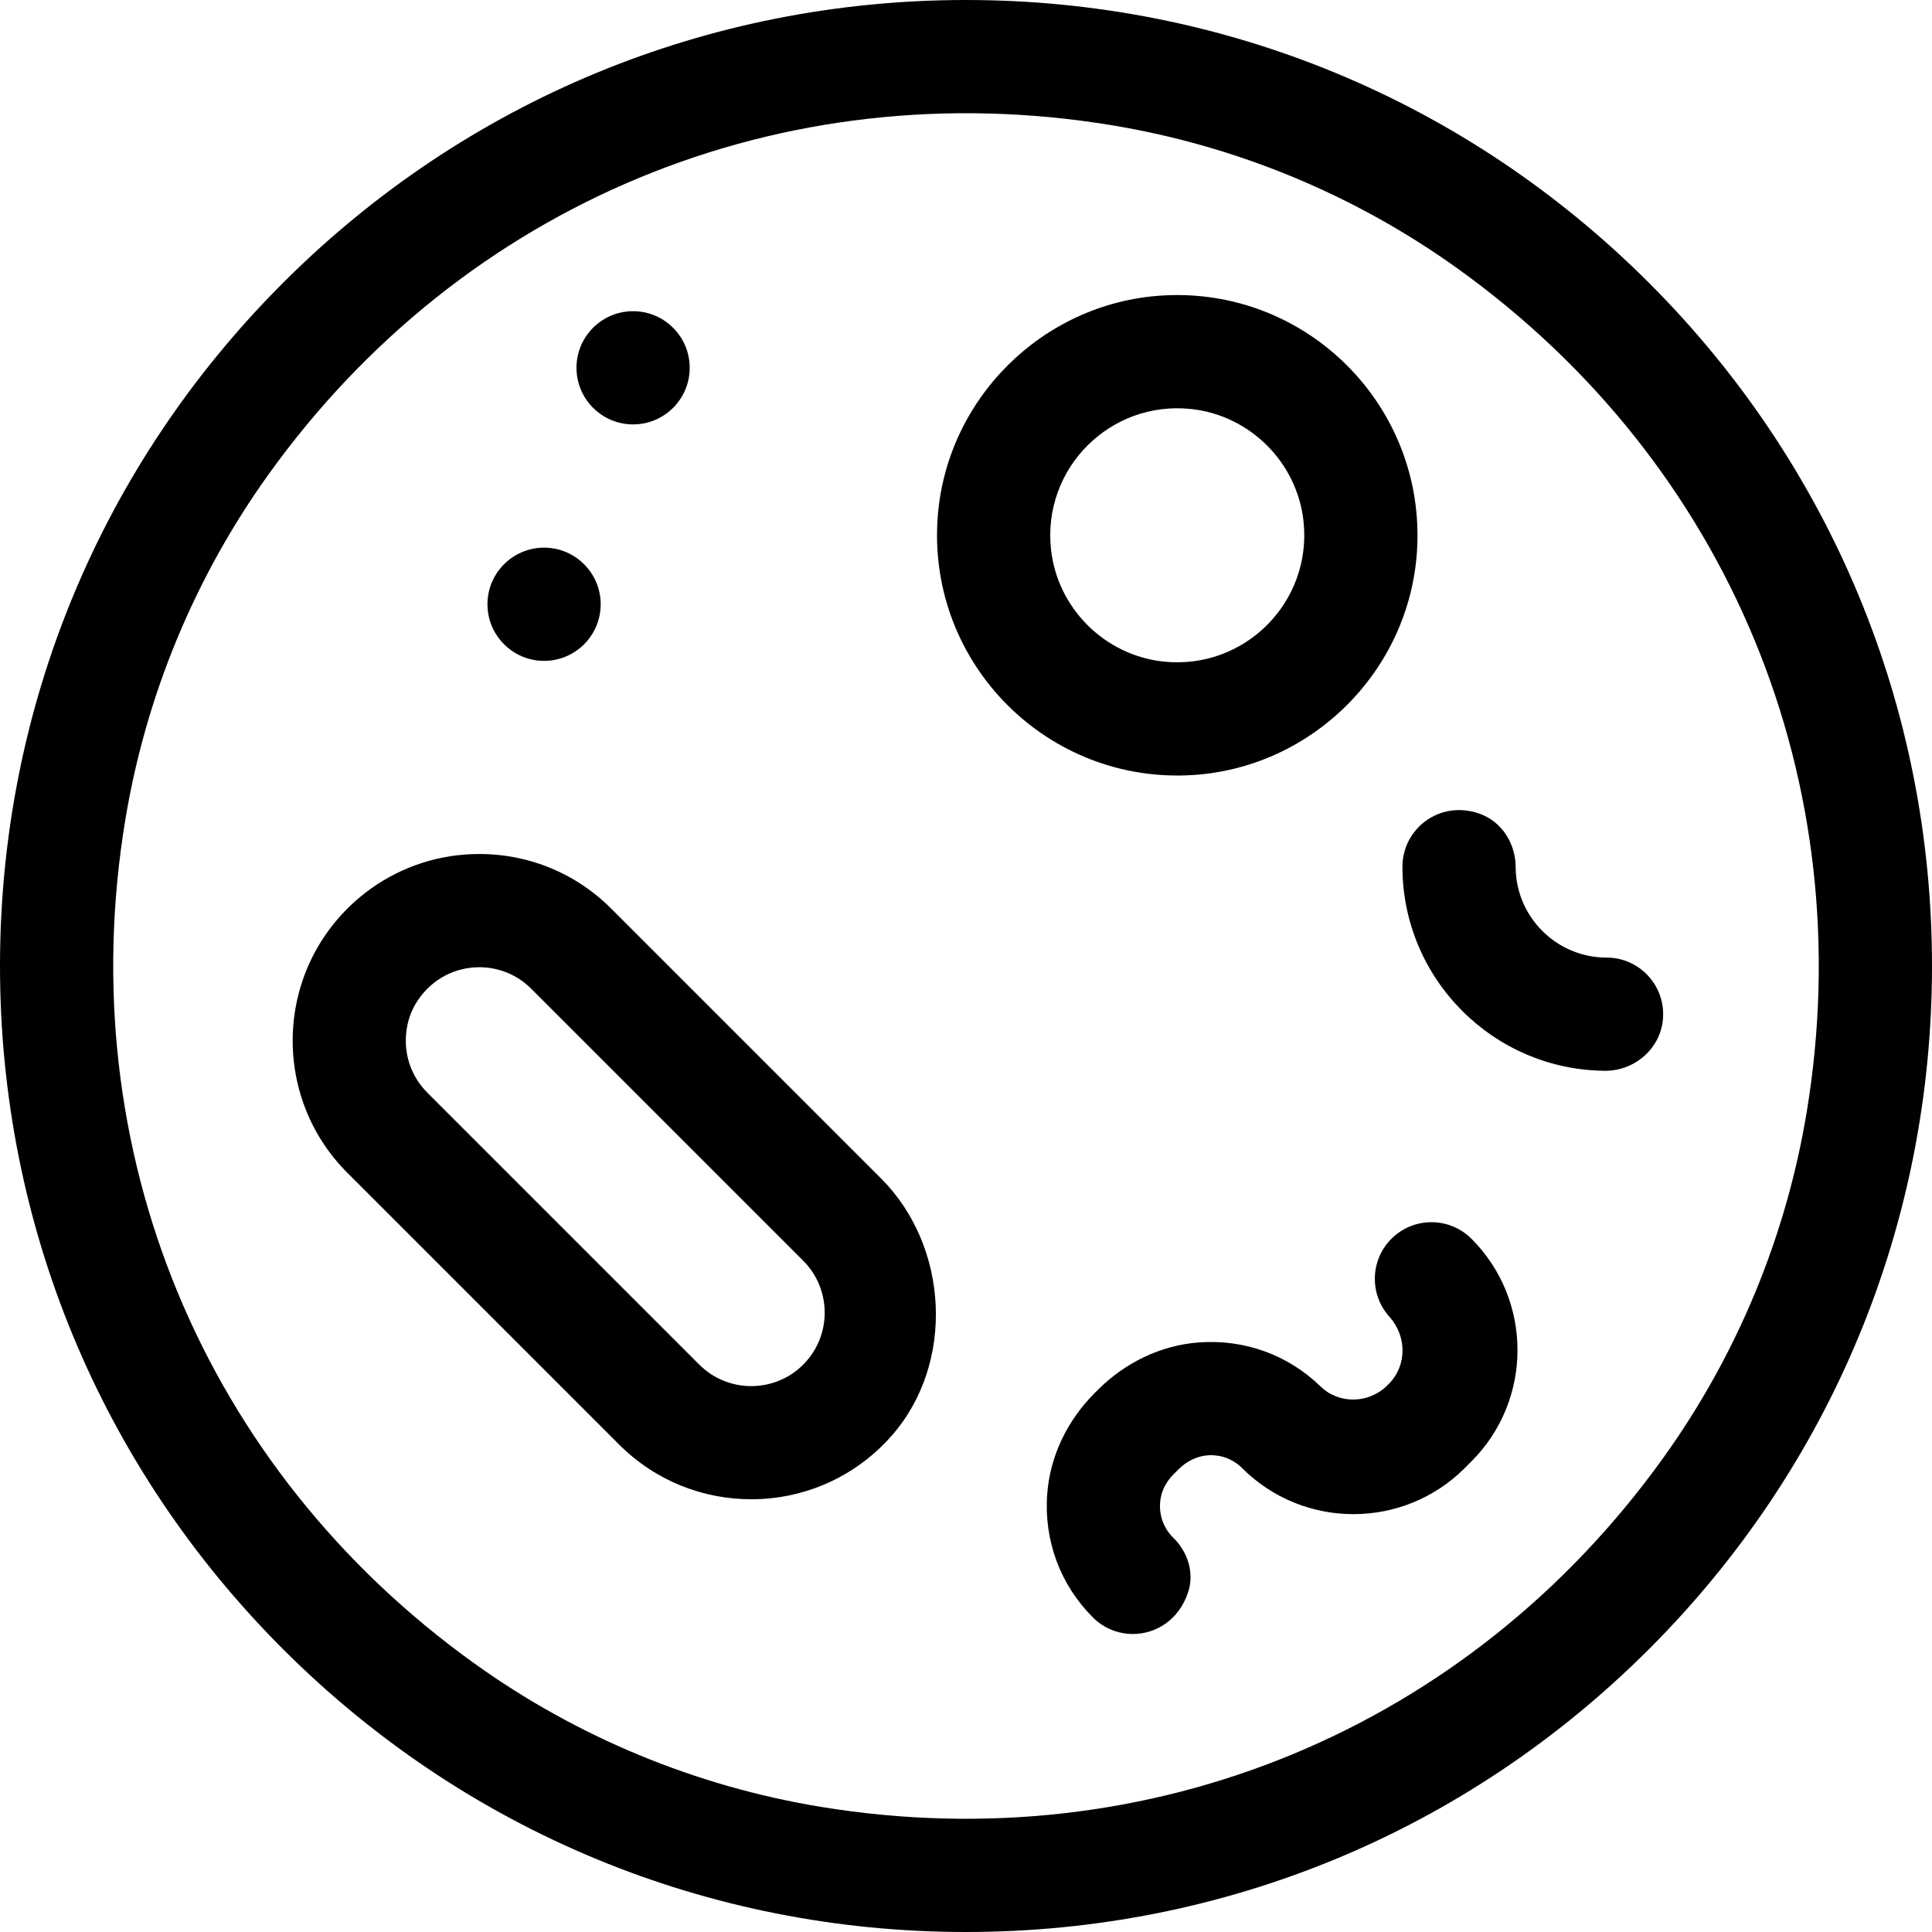
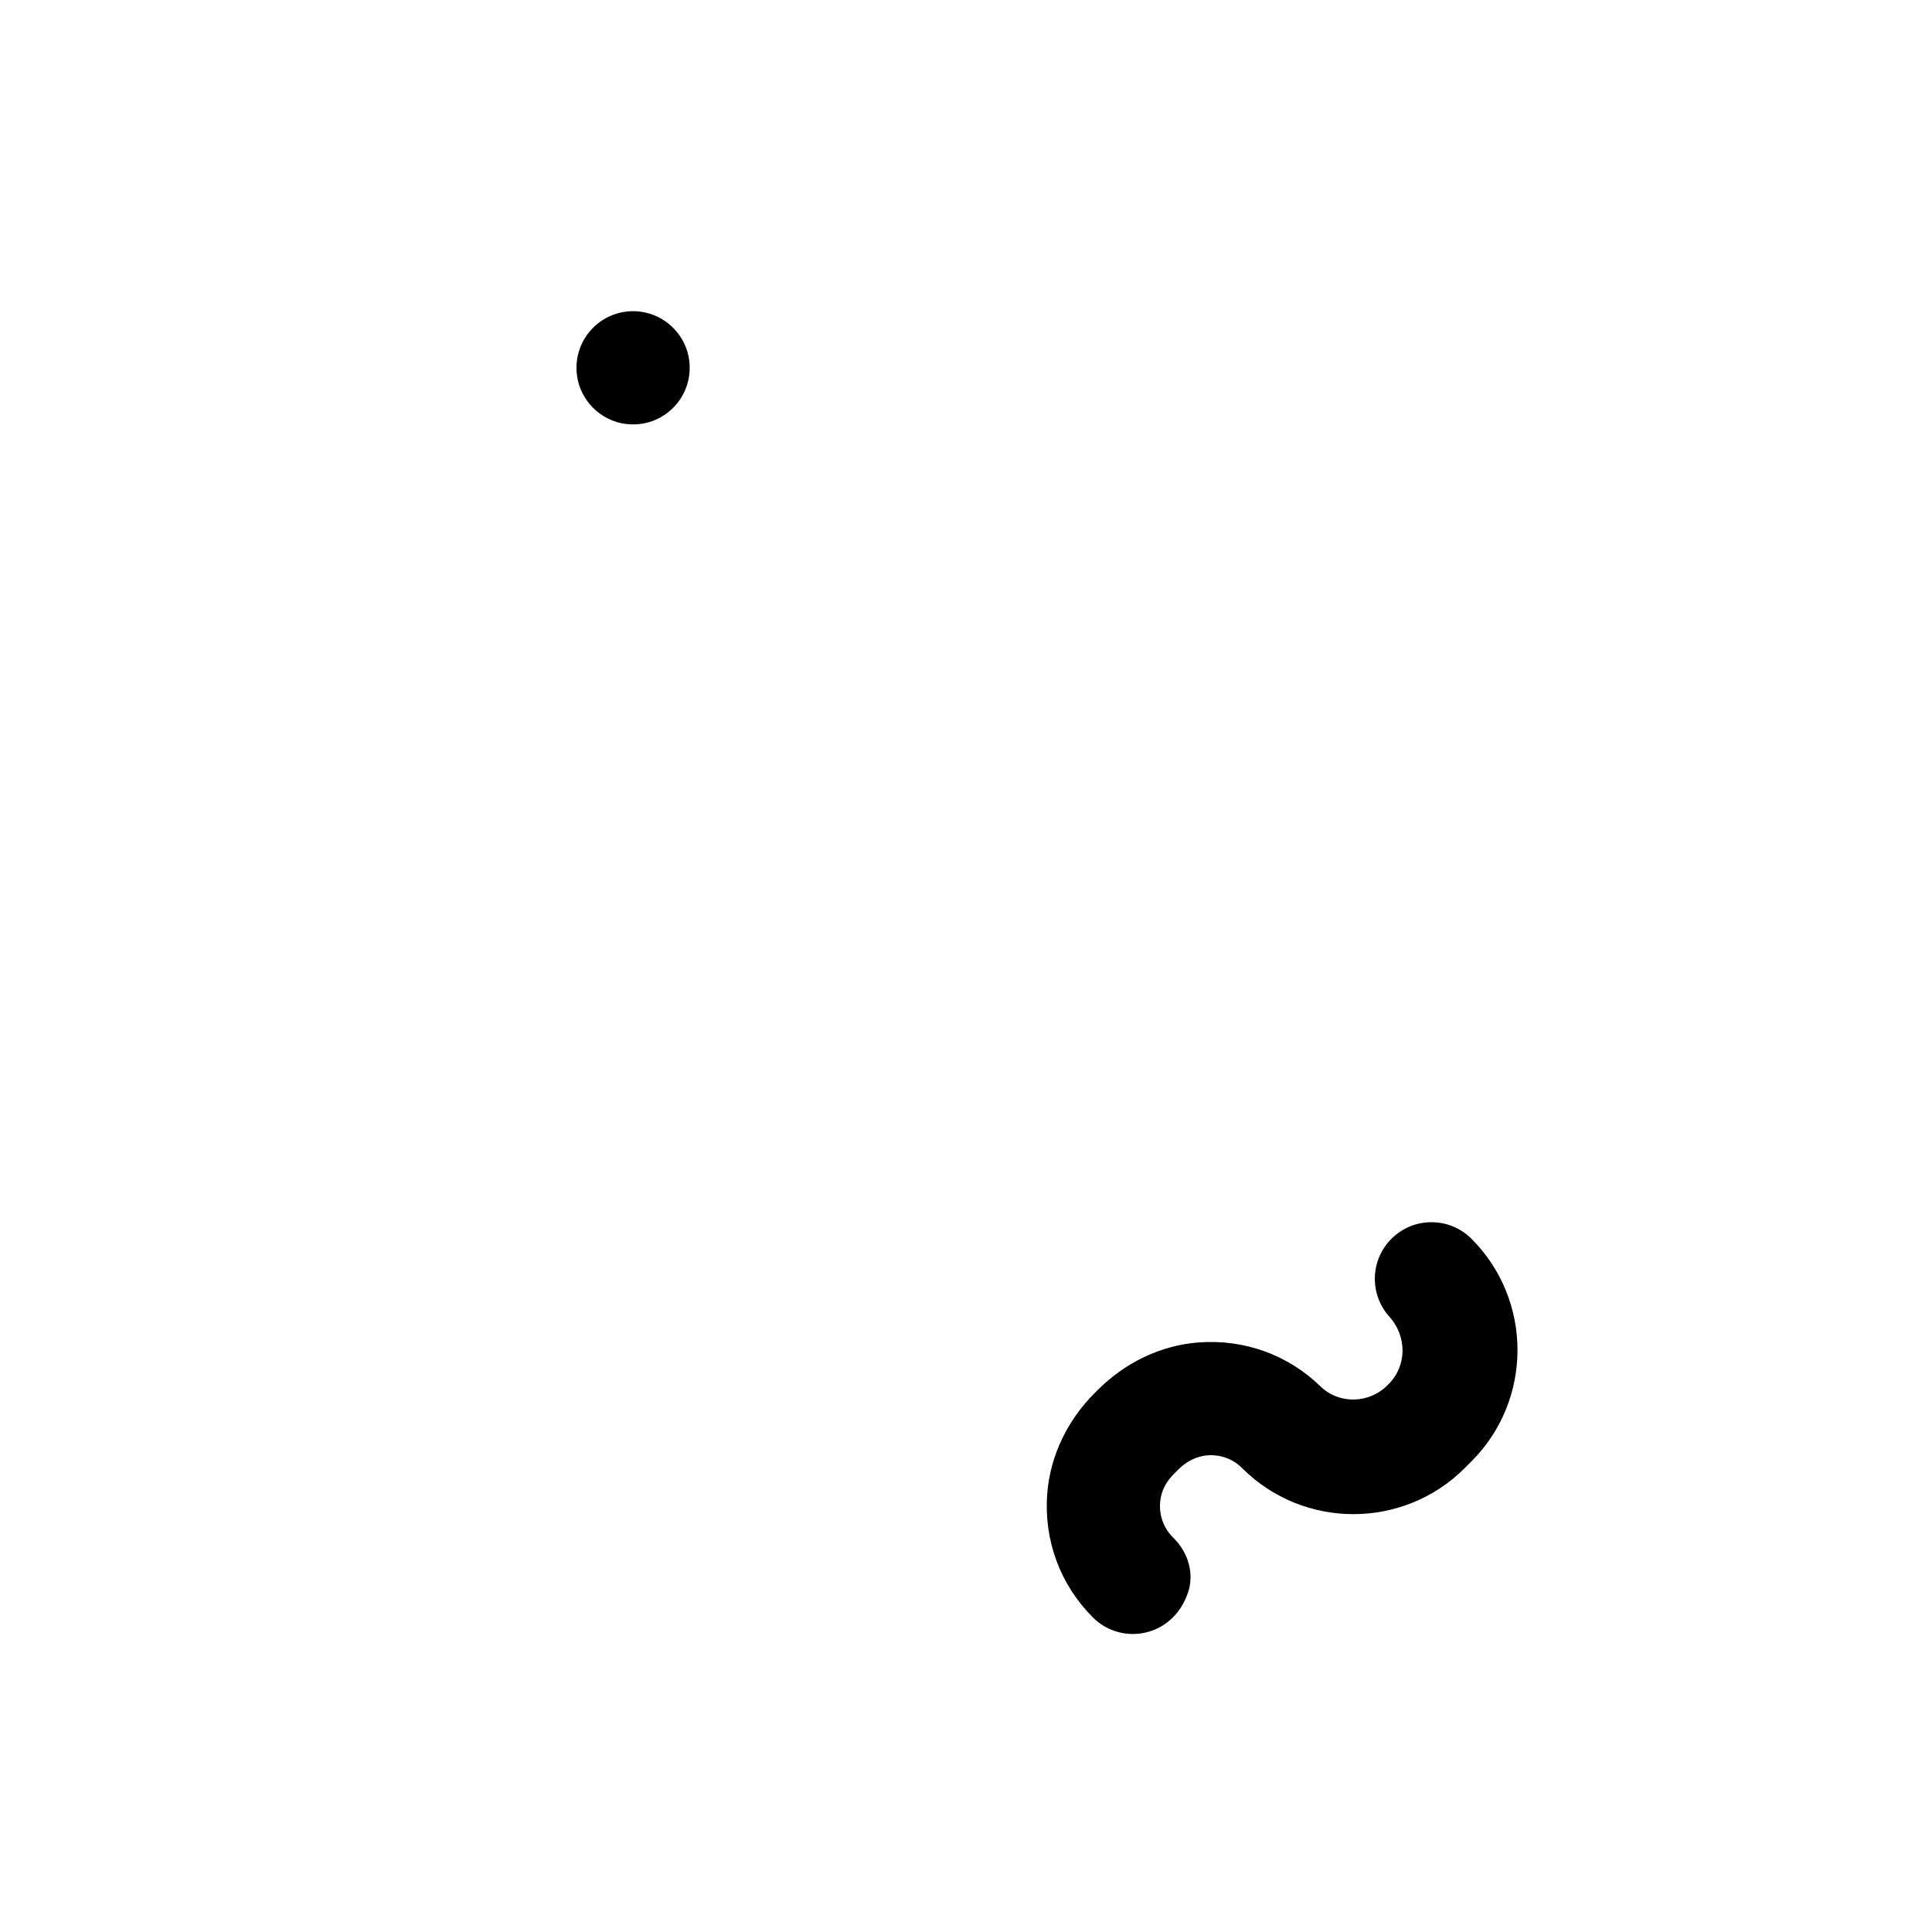
<svg xmlns="http://www.w3.org/2000/svg" id="Layer_1" enable-background="new 0 0 511.926 511.926" height="512" viewBox="0 0 511.926 511.926" width="512">
  <g>
    <path d="m165.801 112.333c9.812 1.237 18.064-7.015 16.827-16.827-.843-6.685-6.242-12.084-12.927-12.926-9.812-1.236-18.063 7.015-16.826 16.826.842 6.685 6.24 12.084 12.926 12.927z" />
-     <path d="m142.214 174.989c9.812 1.237 18.064-7.015 16.827-16.827-.843-6.685-6.242-12.084-12.927-12.926-9.812-1.236-18.063 7.015-16.826 16.826.842 6.685 6.241 12.084 12.926 12.927z" />
-     <path d="m436.956 74.97c-48.345-48.345-112.623-74.97-180.993-74.97s-132.649 26.625-180.993 74.97c-48.345 48.345-74.97 112.623-74.97 180.993s26.625 132.648 74.97 180.993 112.623 74.97 180.993 74.97 132.648-26.625 180.993-74.97 74.97-112.623 74.97-180.993-26.625-132.648-74.97-180.993zm3.79 311.287c-51.578 71.871-136.022 106.849-223.313 92.499-33.084-5.439-64.538-18.469-91.777-38.019-71.858-51.576-106.83-136.006-92.489-223.287 5.436-33.085 18.464-64.541 38.013-91.781 51.577-71.871 136.022-106.848 223.313-92.499 33.084 5.439 64.538 18.469 91.777 38.019 71.858 51.576 106.83 136.006 92.489 223.287-5.437 33.085-18.464 64.54-38.013 91.781z" />
-     <path d="m375.463 145.999c2.454-38.372-29.309-70.137-67.681-67.685-31.716 2.027-57.336 27.645-59.364 59.361-2.454 38.372 29.309 70.137 67.681 67.685 31.716-2.027 57.336-27.645 59.364-59.361zm-96.985-.51c-2.269-21.419 15.7-39.386 37.119-37.115 15.607 1.655 28.153 14.202 29.806 29.809 2.269 21.419-15.7 39.386-37.119 37.115-15.607-1.655-28.153-14.202-29.806-29.809z" />
-     <path d="m425.688 253.73c-13.245 0-24.028-10.75-24.08-23.983-.025-6.278-3.696-12.088-9.622-14.161-10.546-3.688-20.379 4.04-20.379 14.064 0 29.677 24.028 53.847 53.652 54.078 7.85.061 14.697-5.846 15.371-13.668.765-8.883-6.219-16.33-14.942-16.33z" />
-     <path d="m161.979 240.779c-10.244-10.245-24.19-15.443-38.823-14.345-10.187.764-19.951 4.733-27.789 11.284-22.579 18.869-23.695 52.675-3.349 73.021l72.062 72.061c9.645 9.644 22.313 14.465 34.98 14.465 13.716 0 27.433-5.653 37.311-16.959 16.728-19.146 15.068-50.067-2.91-68.045zm50.849 120.808c-7.592 7.592-19.943 7.592-27.535 0l-72.062-72.062c-4.605-4.606-6.62-11.113-5.309-17.752.473-2.392 1.424-4.684 2.784-6.708 3.77-5.607 9.787-8.776 16.293-8.776 5.2 0 10.089 2.025 13.767 5.703l72.062 72.062c7.591 7.591 7.591 19.942 0 27.533z" />
    <path d="m368.688 328.243c-5.668 5.668-5.852 14.742-.553 20.631 4.646 5.163 4.734 12.947-.179 17.858l-.352.352c-4.857 4.856-12.775 5.067-17.701.28-8.602-8.358-20.187-12.577-32.328-11.653-10.108.769-19.53 5.417-26.698 12.585l-.843.843c-7.169 7.169-11.793 16.602-12.55 26.712-.923 12.331 3.459 24.082 12.093 32.716 2.929 2.929 6.768 4.393 10.606 4.393 6.038 0 12.076-3.624 14.572-10.867 1.79-5.192.046-10.81-3.878-14.652-2.794-2.737-4.042-6.621-3.308-10.598.439-2.38 1.713-4.527 3.425-6.238l1.283-1.283c2.175-2.175 5.051-3.611 8.124-3.728 3.294-.125 6.413 1.1 8.731 3.418 16.258 16.257 42.713 16.257 58.971 0l1.798-1.798c16.258-16.258 16.258-42.712 0-58.97-5.857-5.858-15.355-5.859-21.213-.001z" />
  </g>
</svg>